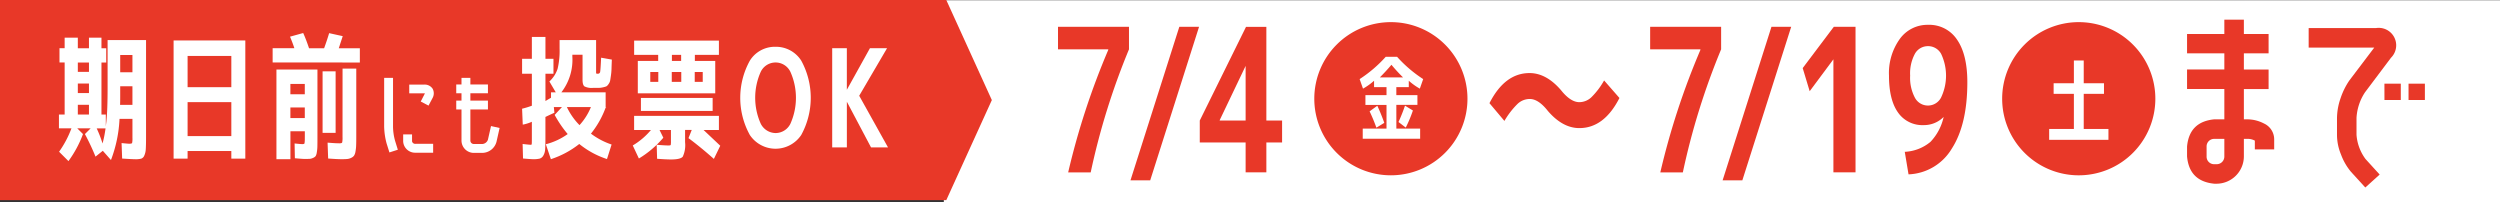
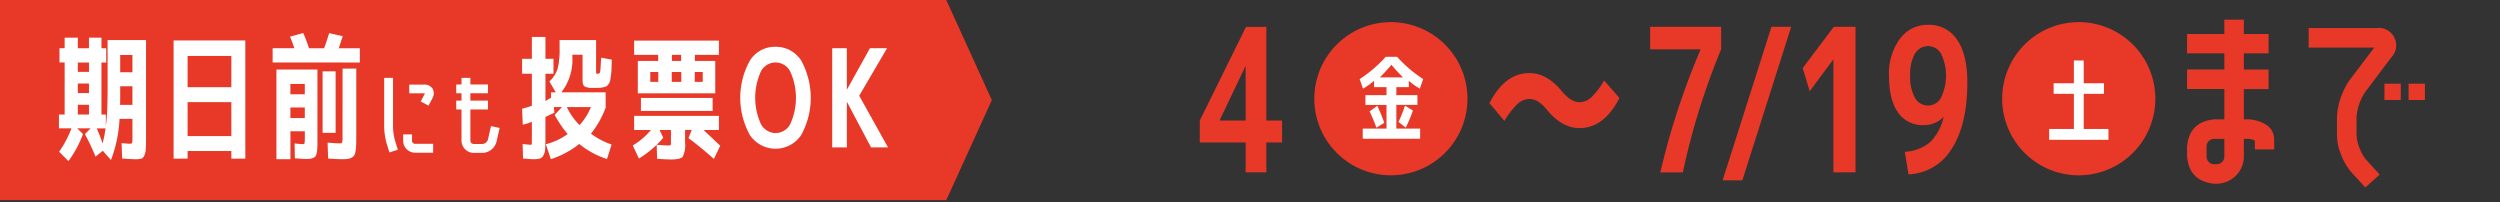
<svg xmlns="http://www.w3.org/2000/svg" width="445" height="36.043" viewBox="0 0 445 36.043">
  <rect x="0" y="0" width="445" height="36.043" fill="#333333" stroke="none" />
  <defs>
    <style>.a{fill:#fff;}.b{fill:#e83828;}</style>
  </defs>
  <g transform="translate(5368 7265.043)">
-     <rect class="a" width="277" height="36" transform="translate(-5200 -7265)" />
    <path class="b" d="M879.662,426.767H1048.1l8.11-17.814-8.11-17.814H879.662Z" transform="translate(-6247.662 -7656.182)" />
    <path class="a" d="M910.2,421.48c.258,0,.408-.044.449-.131a3.656,3.656,0,0,0,.059-.909v-3.383h-2.3a23.494,23.494,0,0,1-1.523,7.327l-1.451-1.645-1.3,1.04a41.852,41.852,0,0,0-1.886-4.015l1.015-1.015H900.89l1.016,1.015a19.9,19.9,0,0,1-2.588,4.813l-1.668-1.669a17.964,17.964,0,0,0,2.2-4.159h-2.226v-2.467h1.016v-9.259h-.919v-2.539h.919V402.6h2.346v1.888h1.983V402.6h2.224v1.888h.846v2.539h-.846v9.259h.774v2.128c.032-.273.064-.547.1-.82q.217-2.129.218-5.925v-8.633h6.843v17.24c0,1-.016,1.729-.048,2.189a3.132,3.132,0,0,1-.266,1.135.932.932,0,0,1-.556.544,3.957,3.957,0,0,1-1.016.1q-.533,0-2.369-.121l-.1-2.757q1.207.123,1.425.122m-9.212-12.792h1.983v-1.667h-1.983Zm0,3.772h1.983V410.77h-1.983Zm0,3.82h1.983v-1.739h-1.983Zm3.361,2.467a21.438,21.438,0,0,1,1.039,2.685,20.509,20.509,0,0,0,.533-2.685Zm4.183-7.5v1.767q0,1.062-.023,1.546h2.2v-3.312Zm0-2.49h2.176v-3.071H908.53Z" transform="translate(-6255.133 -7660.943)" />
    <path class="a" d="M932.561,403.465h12.767V424.5h-2.49v-1.355h-7.786V424.5h-2.491Zm2.491,8.318h7.786v-5.561h-7.786Zm0,8.707h7.786v-6.046h-7.786Z" transform="translate(-6269.661 -7661.307)" />
    <path class="a" d="M962.741,406.438V403.9h3.867c-.177-.565-.435-1.248-.773-2.056l2.345-.651q.532,1.181,1.04,2.708h2.684q.555-1.524.894-2.685l2.418.533q-.364,1.111-.7,2.153h3.748v2.539Zm5.73,13.4v-1.162h-2.564v4.982h-2.49v-15.96h7.3v12.212q0,1.015-.013,1.523a6.676,6.676,0,0,1-.1,1,1.754,1.754,0,0,1-.206.664,1.135,1.135,0,0,1-.46.327,1.709,1.709,0,0,1-.652.171c-.209.008-.524.01-.942.01q-.29,0-1.645-.119l-.049-2.636q1.041.118,1.379.119c.225,0,.354-.047.388-.144a5.359,5.359,0,0,0,.048-.991m-2.564-7.738h2.564v-1.838h-2.564Zm0,4.231h2.564v-1.885h-2.564Zm5.731-8.318h2.321v10.954h-2.321Zm3.555-.483h2.442v12.162q0,.992-.025,1.56a7.177,7.177,0,0,1-.12,1.063,1.864,1.864,0,0,1-.254.713,1.3,1.3,0,0,1-.5.386,1.92,1.92,0,0,1-.7.206q-.362.038-.99.037-.823,0-2.418-.121l-.1-2.828q1.426.123,2.127.121c.275,0,.432-.052.472-.158a4.173,4.173,0,0,0,.061-.978Z" transform="translate(-6282.212 -7660.359)" />
    <path class="a" d="M996.722,414.875h1.58v8.673a9.764,9.764,0,0,0,.371,2.549l.485,1.563-1.5.483-.5-1.6a12.449,12.449,0,0,1-.436-3Zm3.385,11.3v-1.241h1.58v1.241a.579.579,0,0,0,.629.436h3.127v1.581h-3.127a2.125,2.125,0,0,1-2.209-2.017m5.255-9.349a1.717,1.717,0,0,1-.032,1.645l-.708,1.338-1.387-.726.694-1.355a.451.451,0,0,0,.048-.1h-2.789v-1.563h2.692a1.689,1.689,0,0,1,1.483.758" transform="translate(-6296.343 -7666.053)" />
    <path class="a" d="M1021.833,428.225a2.2,2.2,0,0,1-2.208-2.21V420.5h-.935v-1.58h.935v-1.306h-.935v-1.565h.935v-1.177h1.58v1.177h3.127v1.565h-3.127v1.306h3.127v1.58h-3.127v5.511a.607.607,0,0,0,.628.63h1.532a1.138,1.138,0,0,0,.967-.773l.547-2.419,1.532.339-.549,2.435a2.657,2.657,0,0,1-2.5,2Z" transform="translate(-6305.479 -7666.053)" />
    <path class="a" d="M1040.685,424.153q-.34,0-1.766-.122l-.072-2.586c.838.1,1.338.144,1.5.144.064,0,.105-.047.122-.144s.023-.428.023-.993v-2.958a7.355,7.355,0,0,1-1.62.51l-.12-2.834a15.307,15.307,0,0,0,1.74-.535v-5.693h-1.74v-2.66h1.74v-3.892h2.419v3.892h1.427v2.66h-1.427v4.86q.6-.364.991-.579v-.969h.846l-1.136-1.935a5.35,5.35,0,0,0,1.463-2.259,13.7,13.7,0,0,0,.351-3.616v-1.5h6.5v5.611a1.181,1.181,0,0,0,.024.337c.016.035.112.049.291.049a.39.39,0,0,0,.41-.362q.072-.364.169-2.492l1.91.339q-.048,1.137-.06,1.667a10.323,10.323,0,0,1-.109,1.209c-.064.453-.113.758-.145.919a1.611,1.611,0,0,1-.279.57,1.224,1.224,0,0,1-.386.4,3.59,3.59,0,0,1-.581.168,3.472,3.472,0,0,1-.762.1H1051.4a2.853,2.853,0,0,1-1.547-.265q-.34-.267-.339-1.184v-4.451H1047.7v.339a9.484,9.484,0,0,1-1.958,6.358h7.883v2.613h.121l-.1.047a16.4,16.4,0,0,1-2.636,4.692,12.811,12.811,0,0,0,3.675,1.935l-.821,2.586a15.32,15.32,0,0,1-4.933-2.683,16.332,16.332,0,0,1-5.053,2.707l-.9-2.66a11.62,11.62,0,0,0,3.893-1.813,19.965,19.965,0,0,1-2.321-3.408l1.306-1.4h-1.45l.1,1.015q-.9.409-1.6.748v3.555c0,1-.016,1.729-.048,2.19a2.454,2.454,0,0,1-.327,1.134,1.116,1.116,0,0,1-.678.545,5.321,5.321,0,0,1-1.171.1m8.293-6.069a10.741,10.741,0,0,0,2.031-3.215h-4.28a11.517,11.517,0,0,0,2.249,3.215" transform="translate(-6313.821 -7660.861)" />
    <path class="a" d="M1087.816,416.9v2.514h-2.733l2.974,2.807-1.136,2.343q-2.369-2.1-4.521-3.7l.579-1.452h-1.185v2.177a4.855,4.855,0,0,1-.41,2.574q-.412.5-2.08.5c-.6,0-1.427-.042-2.49-.121l-.073-2.492q1.476.123,2.1.122c.241,0,.374-.032.4-.1a3.458,3.458,0,0,0,.036-.7v-1.959h-2.031l.677,1.38a17.742,17.742,0,0,1-4.352,3.7l-1.089-2.321a12.609,12.609,0,0,0,3.24-2.757h-3V416.9Zm-14.437-4.013v-5.757h3.628v-1.087h-4.28v-2.539h15.089v2.539h-4.281v1.087h3.628v5.757Zm.556.822H1086.7v2.321h-12.768Zm3.095-4.619H1075.6v1.766h1.425Zm4.087,0h-1.693v1.766h1.693Zm-1.668-1.96h1.644v-1.088h-1.644Zm4.063,3.726h1.425v-1.766h-1.425Z" transform="translate(-6327.85 -7661.322)" />
    <path class="a" d="M1106.953,407.845a5.246,5.246,0,0,1,4.57-2.455,5.323,5.323,0,0,1,4.57,2.467,13.775,13.775,0,0,1,0,13.228,5.5,5.5,0,0,1-9.153,0,13.67,13.67,0,0,1,.012-13.24m1.935,11.244a3.006,3.006,0,0,0,2.635,1.657,2.955,2.955,0,0,0,2.636-1.645,11.318,11.318,0,0,0,0-9.262,2.926,2.926,0,0,0-5.271,0,11.277,11.277,0,0,0,0,9.249" transform="translate(-6341.471 -7662.105)" />
    <path class="a" d="M1135.854,405.827v7.4l4.111-7.4h3.047l-4.957,8.462,5.126,9.19h-3.023l-4.3-8.125v8.125h-2.611V405.827Z" transform="translate(-6353.116 -7662.289)" />
    <g transform="translate(104.548 226.101)">
-       <path class="b" d="M965.266,316.786H977.9v4.01a125,125,0,0,0-6.814,21.9h-4.01a131.445,131.445,0,0,1,7.133-21.79V320.8h-8.943Z" transform="translate(-6249.489 -7803.158)" />
-       <path class="b" d="M995.572,316.786l-8.694,27.326h-3.513l8.694-27.326Z" transform="translate(-6254.688 -7803.158)" />
      <path class="b" d="M1012.523,333.466h2.8v3.9h-2.8v5.323h-3.691V337.37h-8.162v-3.9l8.233-16.679h3.619Zm-3.691,0v-9.724l-4.614,9.653v.071Z" transform="translate(-6259.659 -7803.157)" />
      <path class="b" d="M1089.02,333.518a3.155,3.155,0,0,0,2.112-.85,13.358,13.358,0,0,0,2.29-3.017l2.732,3.123q-2.733,5.358-7.133,5.359-2.981,0-5.607-3.052-1.7-2.164-3.265-2.129a3.151,3.151,0,0,0-2.111.851,14.429,14.429,0,0,0-2.361,3.053l-2.661-3.16q2.733-5.357,7.133-5.358,2.981,0,5.607,3.051,1.7,2.131,3.264,2.129" transform="translate(-6280.44 -7806.476)" />
      <path class="b" d="M1113.146,316.786h12.633v4.01a124.987,124.987,0,0,0-6.814,21.9h-4.01a131.382,131.382,0,0,1,7.134-21.79V320.8h-8.943Z" transform="translate(-6291.967 -7803.158)" />
      <path class="b" d="M1143.451,316.786l-8.694,27.326h-3.513l8.694-27.326Z" transform="translate(-6297.166 -7803.158)" />
      <path class="b" d="M1156.709,342.692V322.571l-4.223,5.677-1.243-4.116,5.537-7.346h3.867v25.907Z" transform="translate(-6302.911 -7803.157)" />
      <path class="b" d="M1175.6,338.894a7.689,7.689,0,0,0,4.578-1.775,9.28,9.28,0,0,0,2.342-4.436,4.908,4.908,0,0,1-3.549,1.456,5.272,5.272,0,0,1-4.579-2.254q-1.6-2.254-1.6-6.548a10.405,10.405,0,0,1,1.934-6.547,6.057,6.057,0,0,1,5.021-2.5,5.913,5.913,0,0,1,5.163,2.644q1.828,2.643,1.828,7.577,0,7.523-2.768,11.817a9.385,9.385,0,0,1-7.7,4.578Zm4.152-18.809a2.641,2.641,0,0,0-2.342,1.349,7.351,7.351,0,0,0-.851,3.9,7.548,7.548,0,0,0,.851,3.939,2.628,2.628,0,0,0,4.649-.035,9.04,9.04,0,0,0,.018-7.773,2.643,2.643,0,0,0-2.325-1.383" transform="translate(-6309.1 -7803.014)" />
      <path class="b" d="M1261,333.519a3.106,3.106,0,0,1,1.738,2.768v1.81h-3.443v-1.563a2.651,2.651,0,0,0-1.384-.318h-.568v3.122a4.877,4.877,0,0,1-4.862,4.862h-.391q-4.471-.426-4.862-4.862V337.6q.391-4.436,4.862-4.862h1.775v-5.394h-6.637v-3.478h6.637v-2.874h-6.637v-3.443h6.637V315h3.478v2.554h4.4v3.443h-4.4v2.874h4.4v3.478h-4.4v5.394h.568a6.435,6.435,0,0,1,3.088.781m-7.133,5.819v-3.122h-1.775a1.336,1.336,0,0,0-1.384,1.384v1.738a1.335,1.335,0,0,0,1.384,1.384h.391a1.363,1.363,0,0,0,1.384-1.384" transform="translate(-6330.481 -7802.643)" />
      <path class="b" d="M1287.642,328.511a9.123,9.123,0,0,0-1.525,4.578v3.017a8.24,8.24,0,0,0,1.6,4.294l2.52,2.768-2.555,2.306-2.555-2.8a10.358,10.358,0,0,1-1.775-3.088,9.133,9.133,0,0,1-.709-3.477v-3.017a11.089,11.089,0,0,1,.638-3.513,12.7,12.7,0,0,1,1.562-3.158l4.436-5.855H1277.6v-3.478h12.031a3.108,3.108,0,0,1,2.625,5.288Zm3.443-1.525H1294v2.91h-2.91Zm4.293,0h2.91v2.91h-2.91Z" transform="translate(-6339.206 -7803.242)" />
      <path class="b" d="M1056.536,329.249a13.632,13.632,0,1,1-13.632-13.632,13.632,13.632,0,0,1,13.632,13.632" transform="translate(-6267.875 -7802.821)" />
      <path class="a" d="M1047.133,337.057h4.234v1.8h-10.22v-1.8h4.233V332.84h-3.753V331.1h3.753v-1.423h-2.215v-1.141a11.025,11.025,0,0,1-1.969,1.406l-.6-1.7a23.139,23.139,0,0,0,4.647-3.969h2.018a23.121,23.121,0,0,0,4.646,3.969l-.595,1.7a10.98,10.98,0,0,1-1.968-1.406v1.141h-2.216V331.1h3.754v1.736h-3.754Zm-4.763-3.076,1.373-.993q.679,1.456,1.241,3.043l-1.405.86a31.329,31.329,0,0,0-1.208-2.91m5.954-6.037a29.758,29.758,0,0,1-2.067-2.249q-.96,1.141-2.068,2.249Zm1.753,5.888a23.1,23.1,0,0,1-1.273,3.043l-1.291-.993a30.7,30.7,0,0,0,1.158-2.911Z" transform="translate(-6271.129 -7805.308)" />
      <path class="b" d="M1228.322,329.249a13.633,13.633,0,1,1-13.632-13.632,13.632,13.632,0,0,1,13.632,13.632" transform="translate(-6317.219 -7802.821)" />
      <path class="a" d="M1218.945,325.194v4.052h3.605v1.885h-3.605v6.252h4.4v1.934h-10.552v-1.934h4.4v-6.252h-3.605v-1.885h3.605v-4.052Z" transform="translate(-6320.59 -7805.572)" />
    </g>
  </g>
</svg>